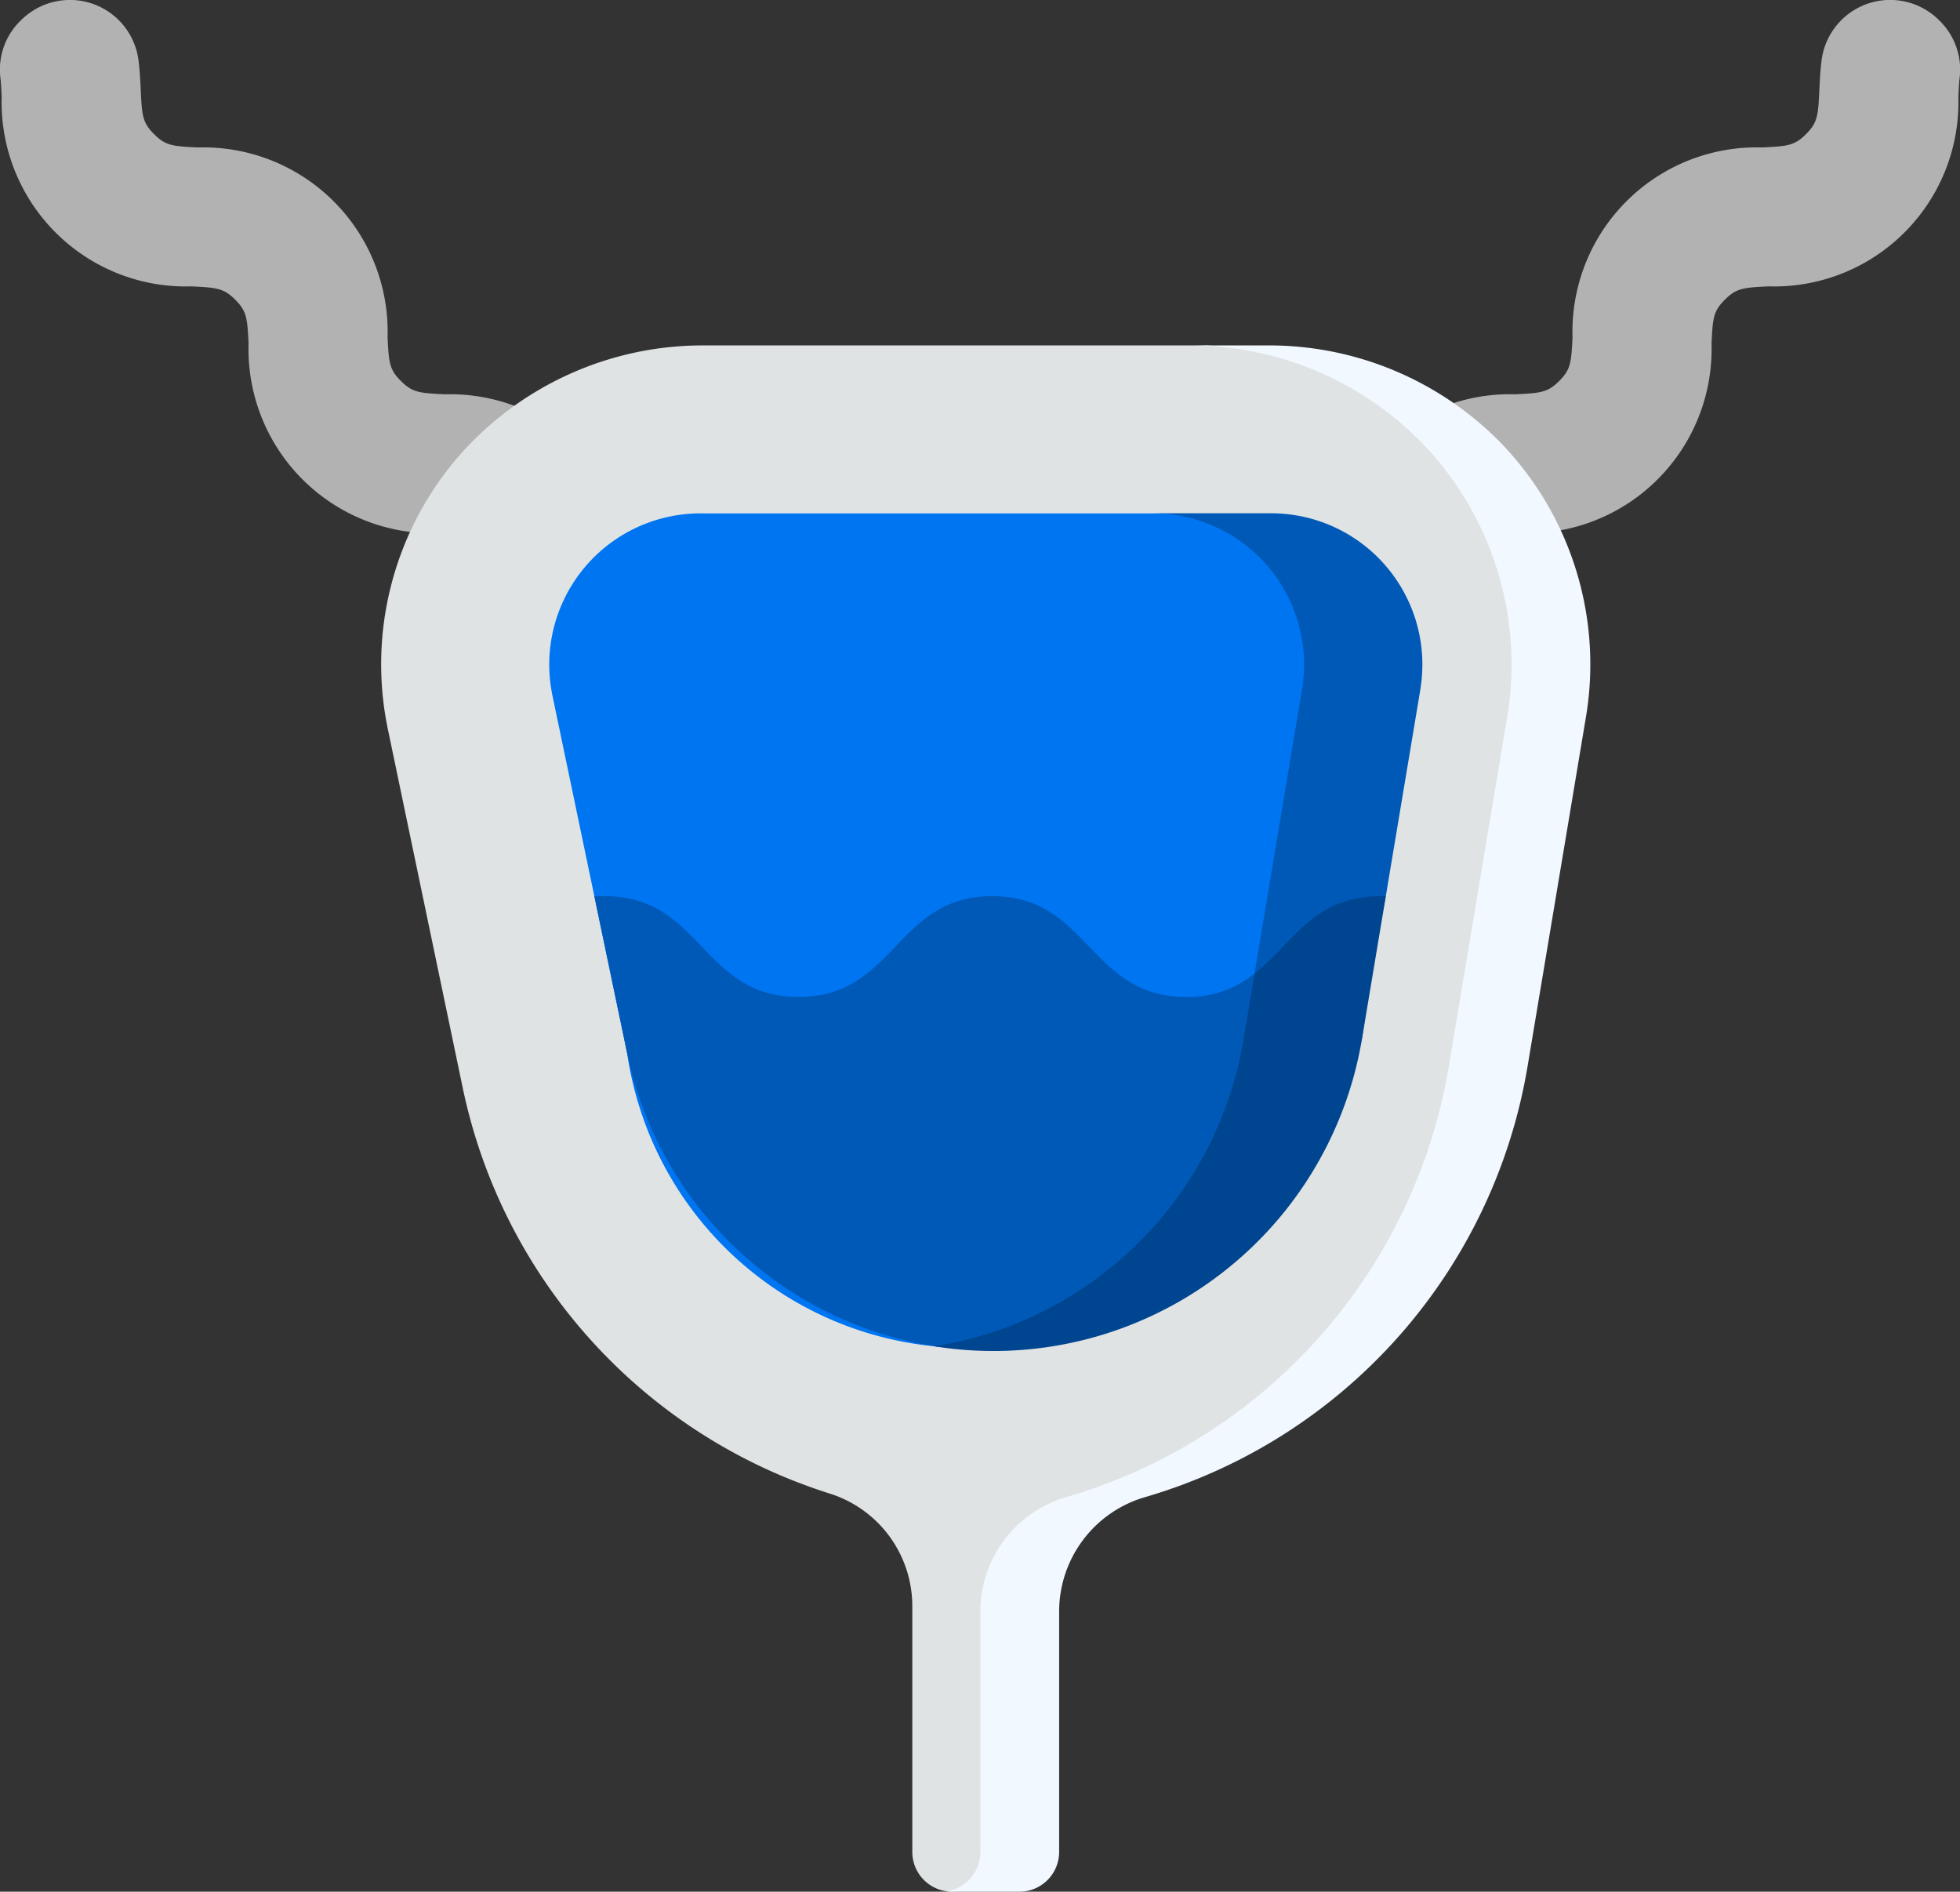
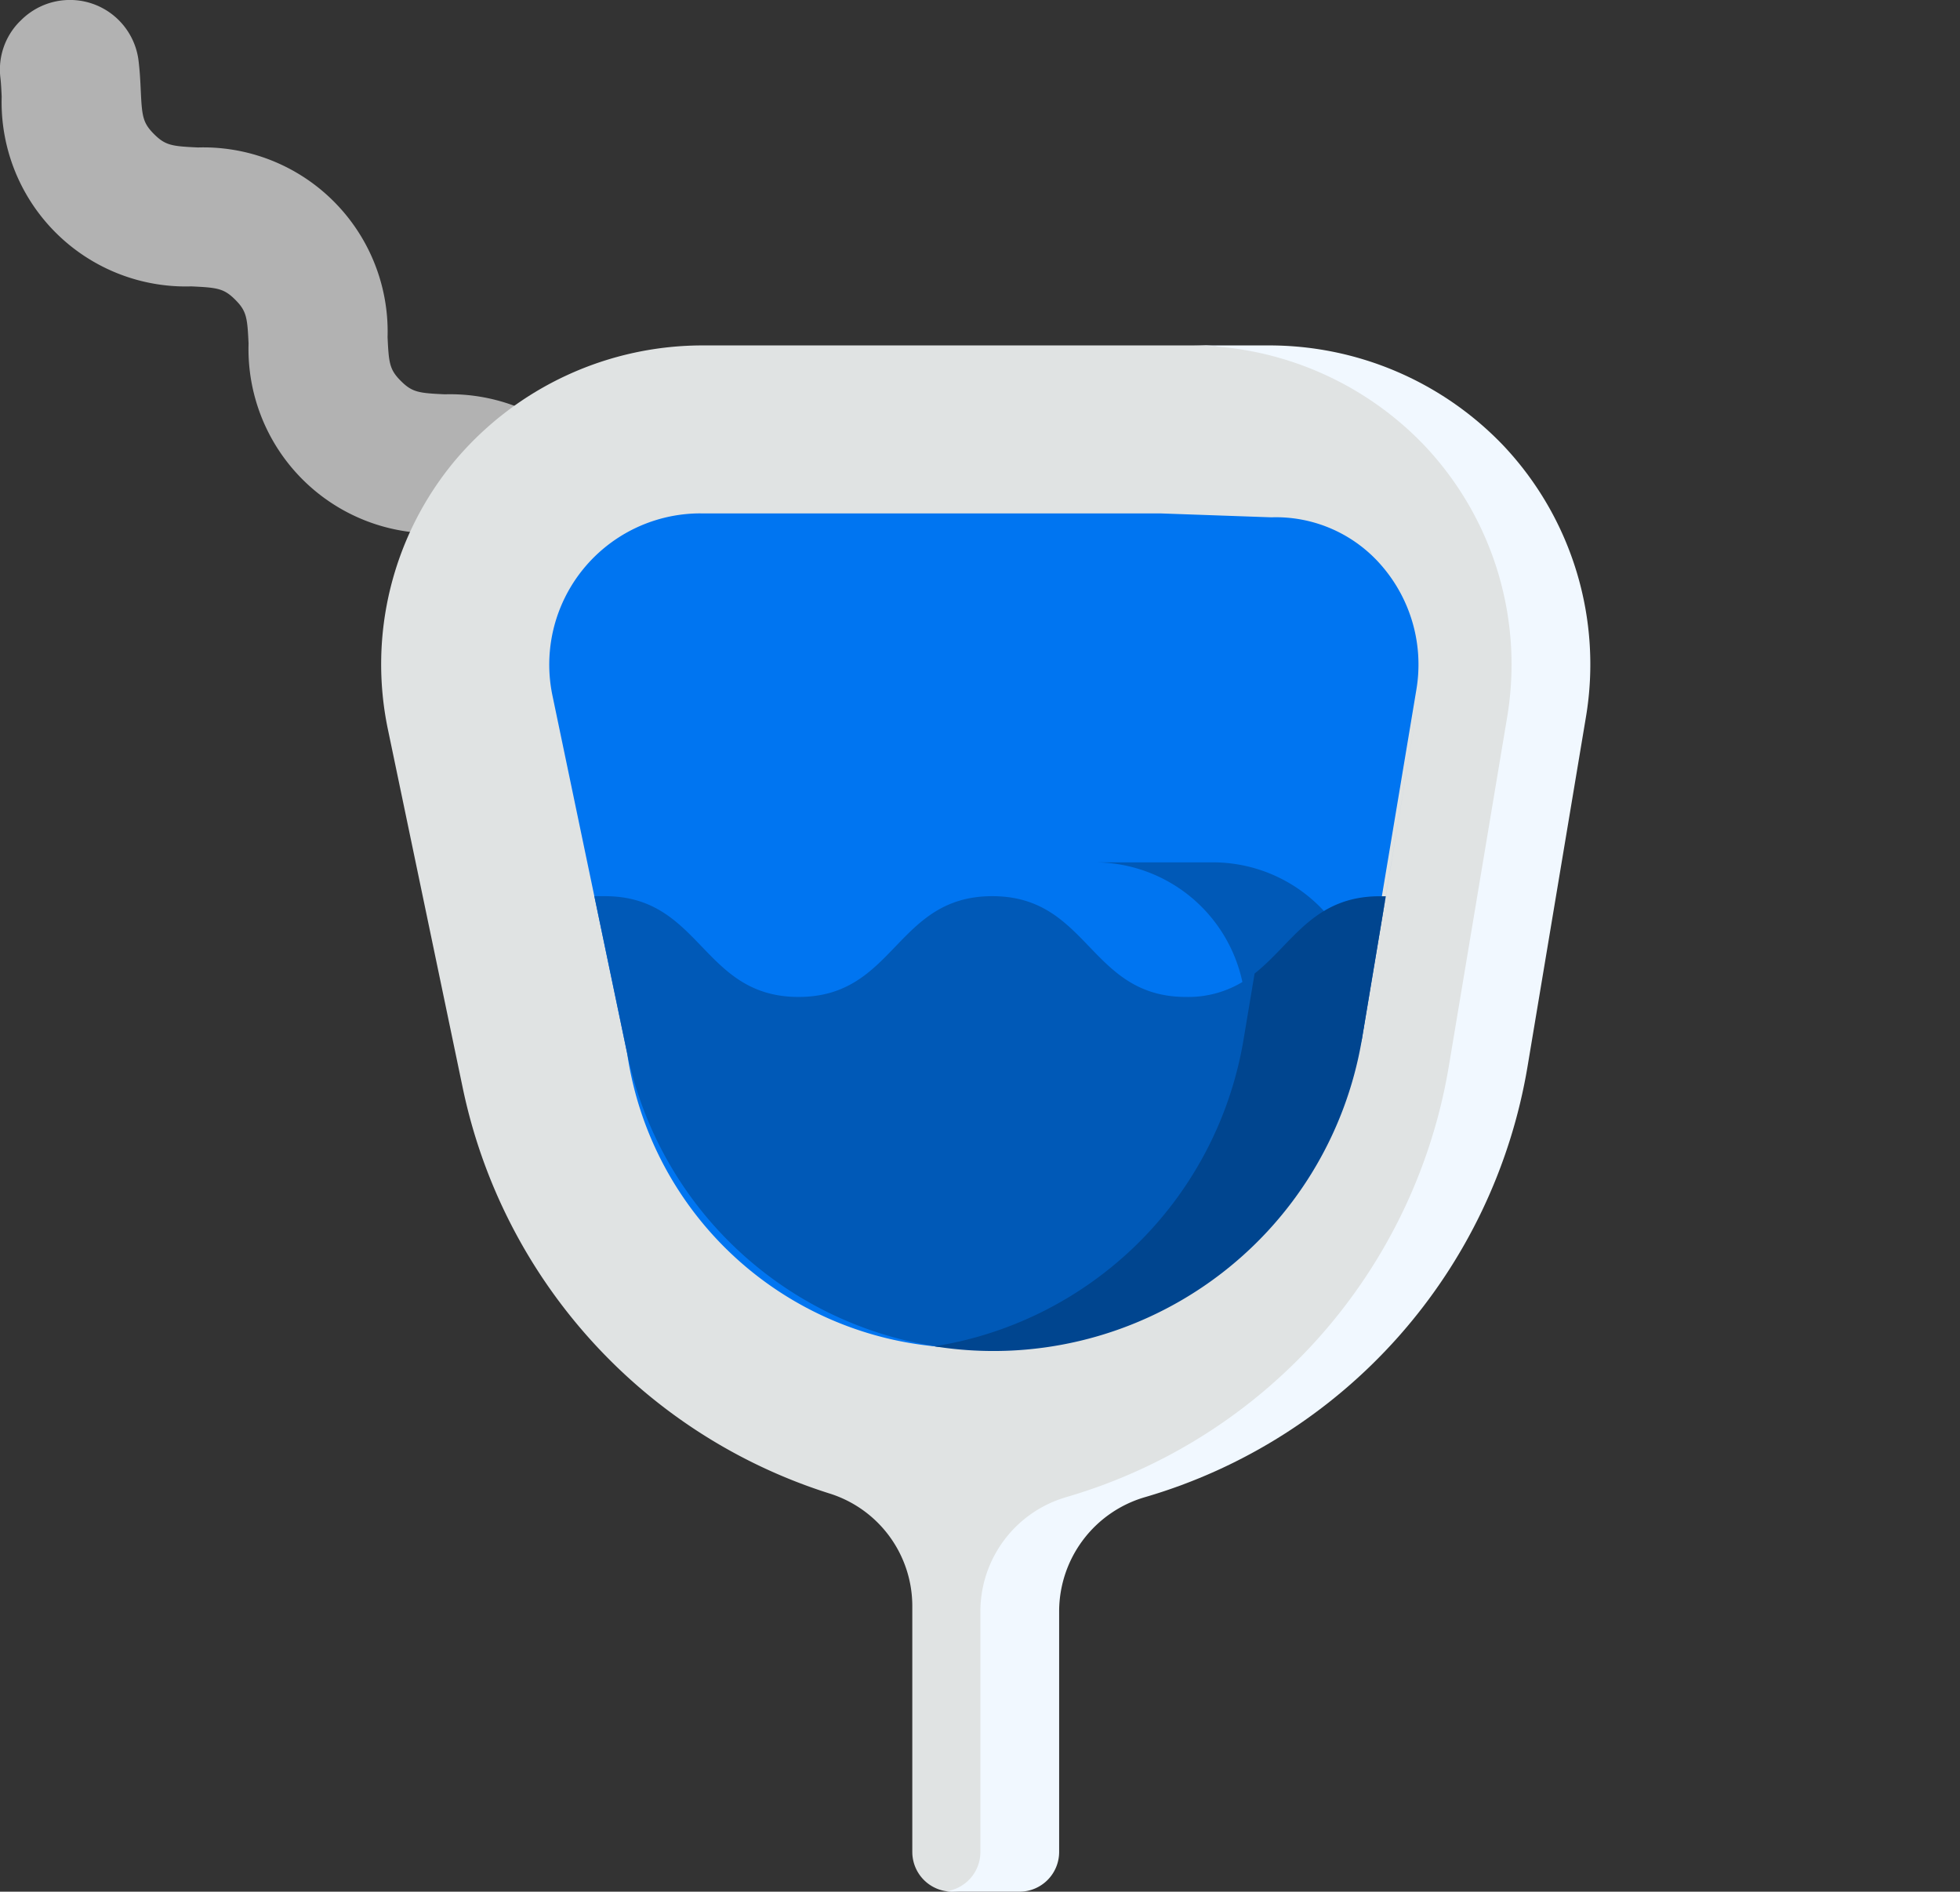
<svg xmlns="http://www.w3.org/2000/svg" width="100" height="96.503" viewBox="0 0 100 96.503">
  <rect x="0" y="0" width="100" height="96.503" fill="#333333" stroke="none" />
  <g id="bladder" transform="translate(0 -8.69)">
-     <path id="Path_15970" data-name="Path 15970" d="M354.845,36.573l-5.017-5.017a9.416,9.416,0,0,1,6.924-2.75c1.323-.062,1.658-.1,2.239-.68s.618-.915.68-2.239a9.4,9.4,0,0,1,9.674-9.674c1.324-.062,1.658-.1,2.239-.68s.618-.916.68-2.24c.021-.453.045-.967.114-1.523a3.527,3.527,0,0,1,6-2.042l.064.064a3.482,3.482,0,0,1,.978,2.876c-.029.253-.046.561-.064.958a9.4,9.4,0,0,1-9.674,9.674c-1.324.062-1.658.1-2.239.68s-.618.915-.68,2.239a9.4,9.4,0,0,1-9.674,9.674C355.76,35.955,355.426,35.992,354.845,36.573Z" transform="translate(-279.44 -0.001)" fill="#b2b2b2" />
    <path id="Path_15971" data-name="Path 15971" d="M24.6,36.573l5.017-5.017a9.416,9.416,0,0,0-6.924-2.75c-1.323-.062-1.658-.1-2.239-.68s-.618-.915-.68-2.239A9.4,9.4,0,0,0,10.1,16.213c-1.324-.062-1.658-.1-2.239-.68s-.618-.916-.68-2.24c-.021-.453-.045-.967-.114-1.523a3.527,3.527,0,0,0-6-2.042L1,9.792a3.481,3.481,0,0,0-.978,2.876c.029.253.046.561.064.958A9.4,9.4,0,0,0,9.763,23.3c1.324.062,1.658.1,2.239.68s.618.915.68,2.239a9.4,9.4,0,0,0,9.674,9.674C23.68,35.955,24.014,35.992,24.6,36.573Z" transform="translate(0)" fill="#b2b2b2" />
    <path id="Path_15972" data-name="Path 15972" d="M157.935,115.235l-2.975,17.806a26.9,26.9,0,0,1-9.2,16.343,27.638,27.638,0,0,1-10.1,5.433,6.51,6.51,0,0,0-4.6,6.025v12.283a1.7,1.7,0,0,1-1.826,1.826l-3.443.2a2.027,2.027,0,0,1-2.027-2.027V160.612a6.021,6.021,0,0,0-4.174-5.757,27.622,27.622,0,0,1-18.765-20.717l-3.811-18.256a16.218,16.218,0,0,1,3.43-13.752,16.526,16.526,0,0,1,12.72-5.859H138.78l3.091.2a15.9,15.9,0,0,1,11.838,4.9,16.261,16.261,0,0,1,4.226,13.865Z" transform="translate(-77.218 -69.959)" fill="#e0e3e3" />
    <path id="Path_15973" data-name="Path 15973" d="M146.979,138.853a7.715,7.715,0,0,0-7.552,9.292l3.812,18.256a17.566,17.566,0,0,0,18.676,14.978,18.637,18.637,0,0,0,18.617-15.734l2.974-17.806a7.7,7.7,0,0,0-1.722-6.257,7.111,7.111,0,0,0-5.686-2.528l-5.666-.2H146.979Z" transform="translate(-111.241 -103.973)" fill="#0075f1" />
    <path id="Path_15974" data-name="Path 15974" d="M272.6,115.233l-2.976,17.807a27.638,27.638,0,0,1-19.5,21.978,6.077,6.077,0,0,0-4.4,5.823v12.282a2.027,2.027,0,0,1-2.026,2.028H240.26a1.962,1.962,0,0,1-.29-.022,2.024,2.024,0,0,0,1.736-2.006V160.84a6.077,6.077,0,0,1,4.4-5.823,27.638,27.638,0,0,0,19.5-21.978l2.976-17.807a16.257,16.257,0,0,0-4.225-13.863,16.524,16.524,0,0,0-12.04-5.1h4.024a16.524,16.524,0,0,1,12.04,5.1A16.257,16.257,0,0,1,272.6,115.233Z" transform="translate(-191.686 -69.957)" fill="#f1f8ff" />
-     <path id="Path_15975" data-name="Path 15975" d="M261.741,147.835l-1.763,10.547-1.414,7.26a18.636,18.636,0,0,1-18.616,15.734,18.852,18.852,0,0,1-3-.038,19.012,19.012,0,0,0,15.779-15.7l2.976-17.807a7.717,7.717,0,0,0-7.61-8.986h6.036a7.717,7.717,0,0,1,7.61,8.986Z" transform="translate(-189.274 -103.97)" fill="#0059b7" />
+     <path id="Path_15975" data-name="Path 15975" d="M261.741,147.835l-1.763,10.547-1.414,7.26a18.636,18.636,0,0,1-18.616,15.734,18.852,18.852,0,0,1-3-.038,19.012,19.012,0,0,0,15.779-15.7a7.717,7.717,0,0,0-7.61-8.986h6.036a7.717,7.717,0,0,1,7.61,8.986Z" transform="translate(-189.274 -103.97)" fill="#0059b7" />
    <path id="Path_15976" data-name="Path 15976" d="M190.889,236.13l-1.012,7.058a20.672,20.672,0,0,1-21.766,15.7,19.072,19.072,0,0,1-15.727-14.948l-1.674-8.016h.537c4.942,0,4.942,5.141,9.883,5.141s4.942-5.141,9.883-5.141,4.944,5.141,9.885,5.141a5.35,5.35,0,0,0,3.5-1.2,21.906,21.906,0,0,0,1.821-1.5,6.16,6.16,0,0,1,4.569-2.24Z" transform="translate(-120.386 -181.516)" fill="#0059b7" />
    <path id="Path_15977" data-name="Path 15977" d="M259.978,235.929l-1.213,7.26a19.061,19.061,0,0,1-21.815,15.7,19.012,19.012,0,0,0,15.779-15.7l.555-3.318c1.932-1.519,3-3.942,6.388-3.942Z" transform="translate(-189.274 -181.517)" fill="#00458f" />
  </g>
</svg>